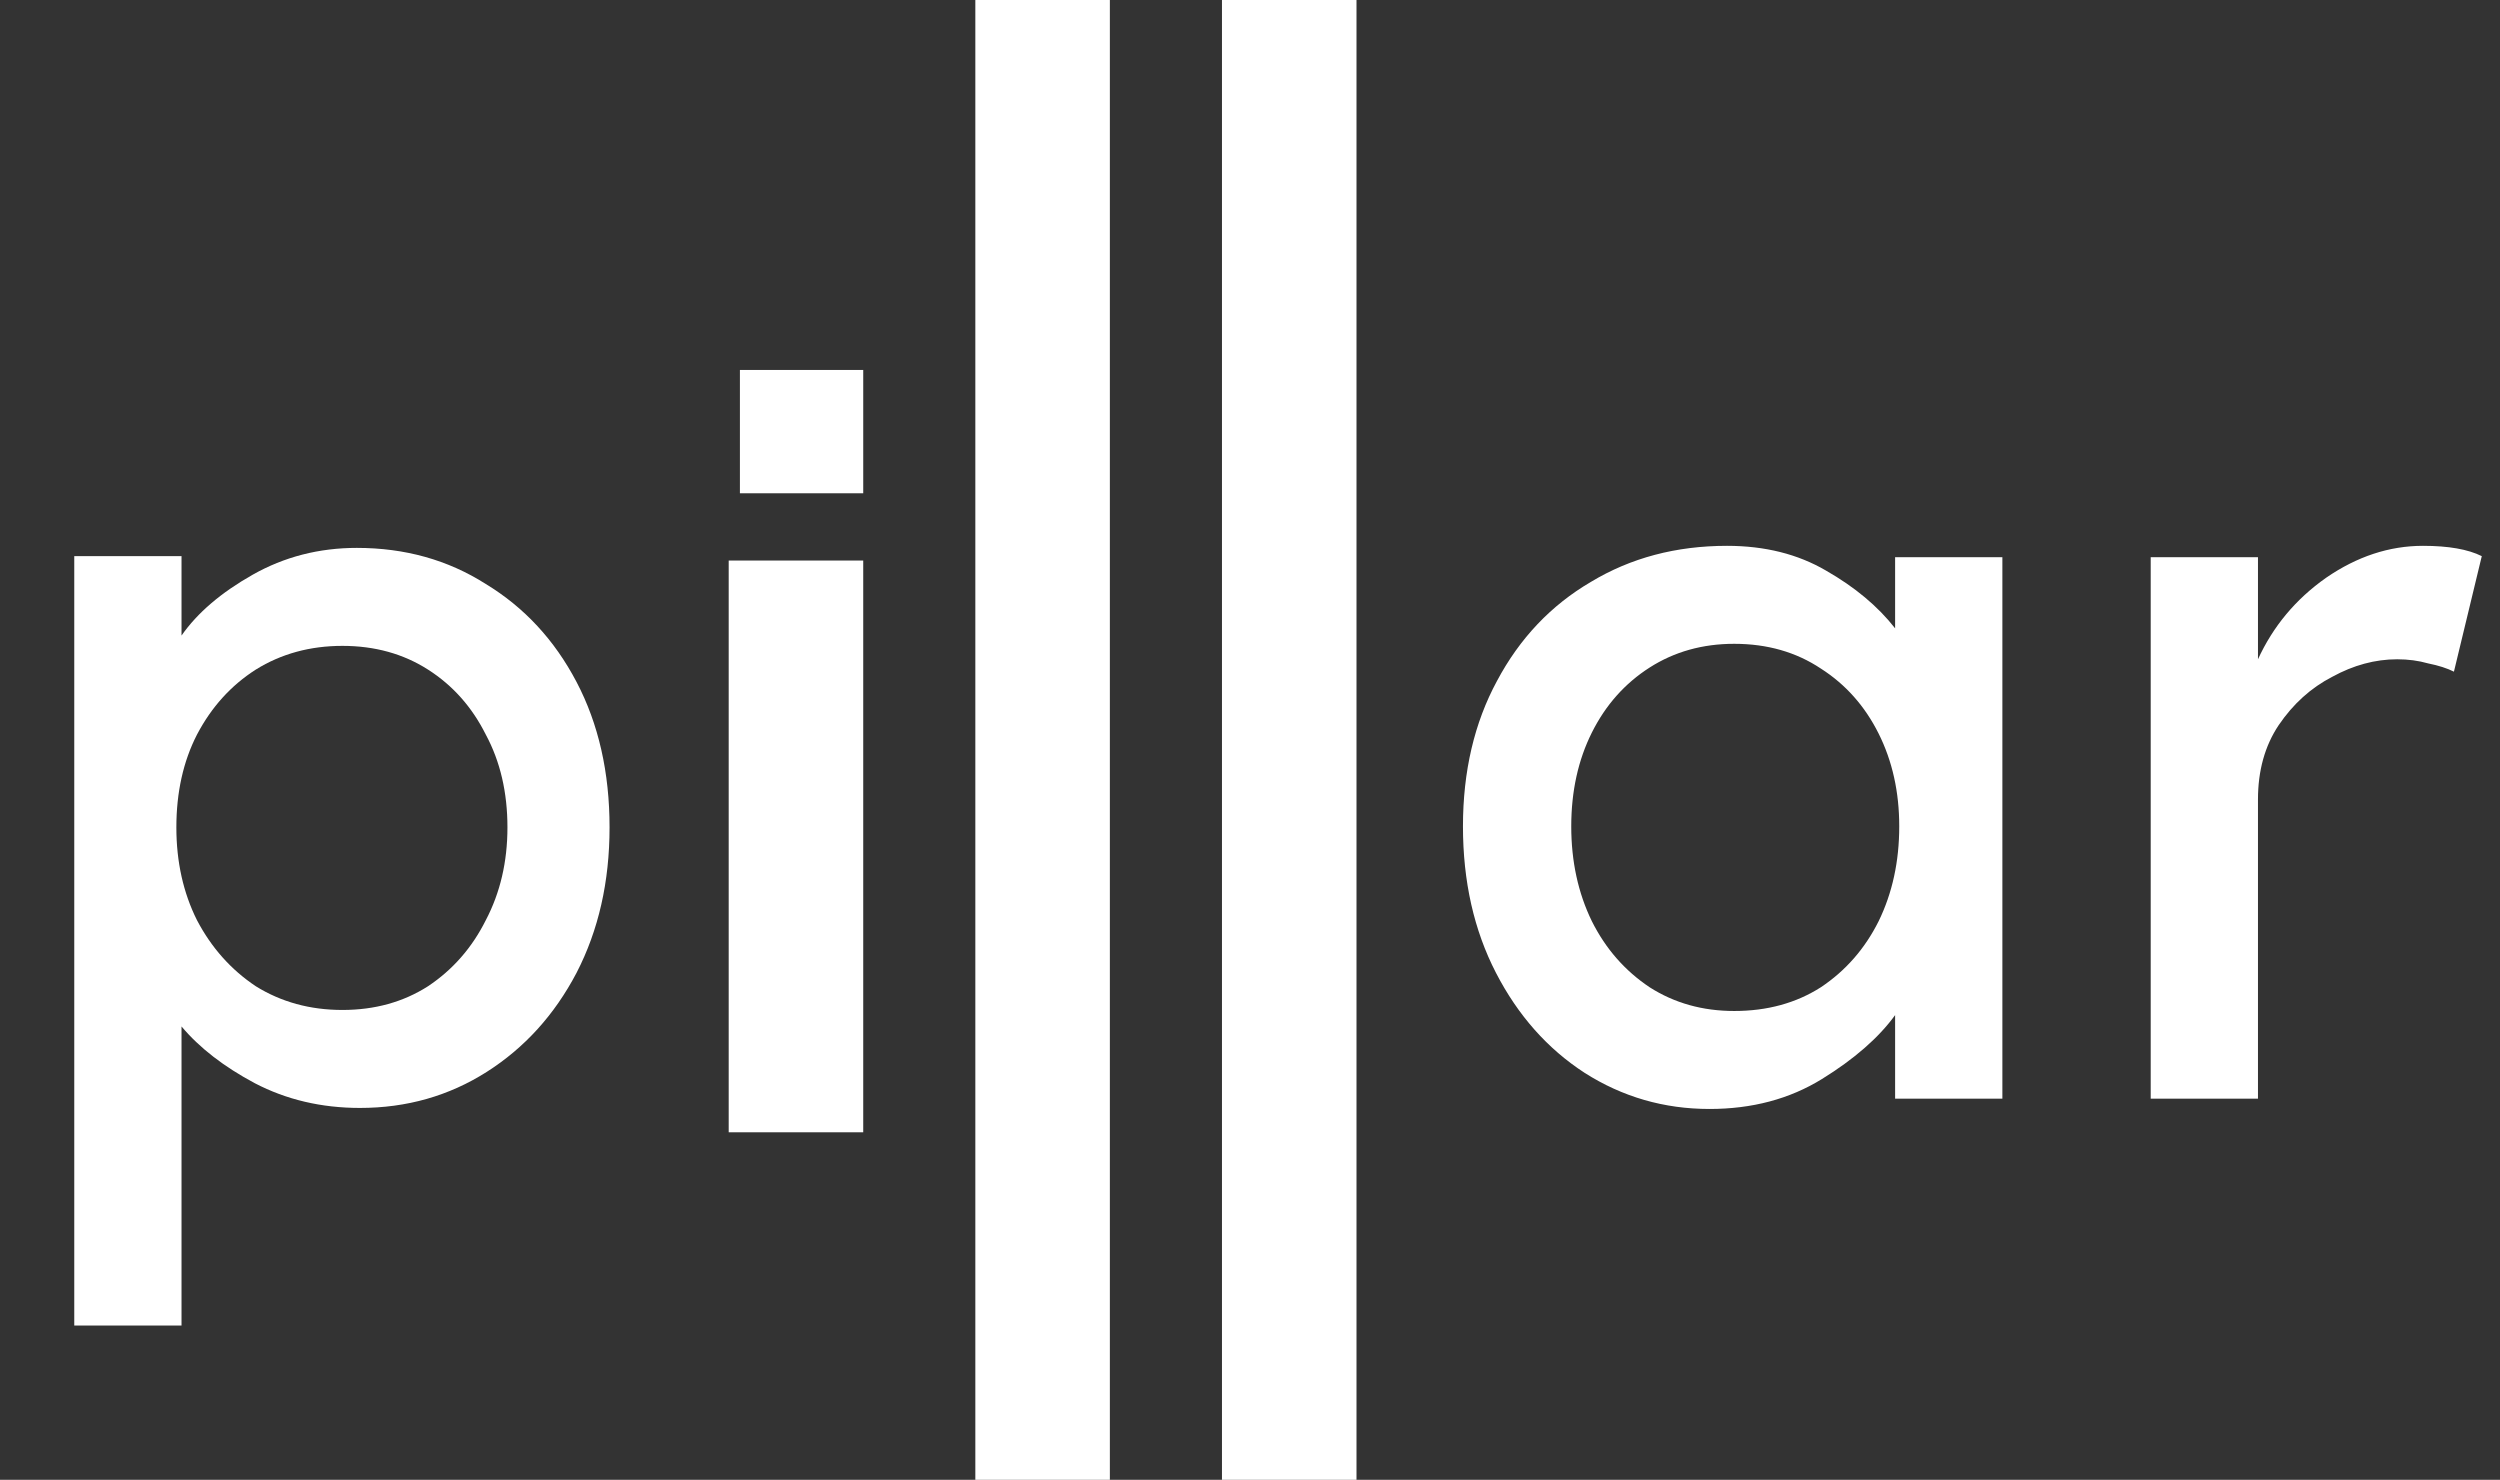
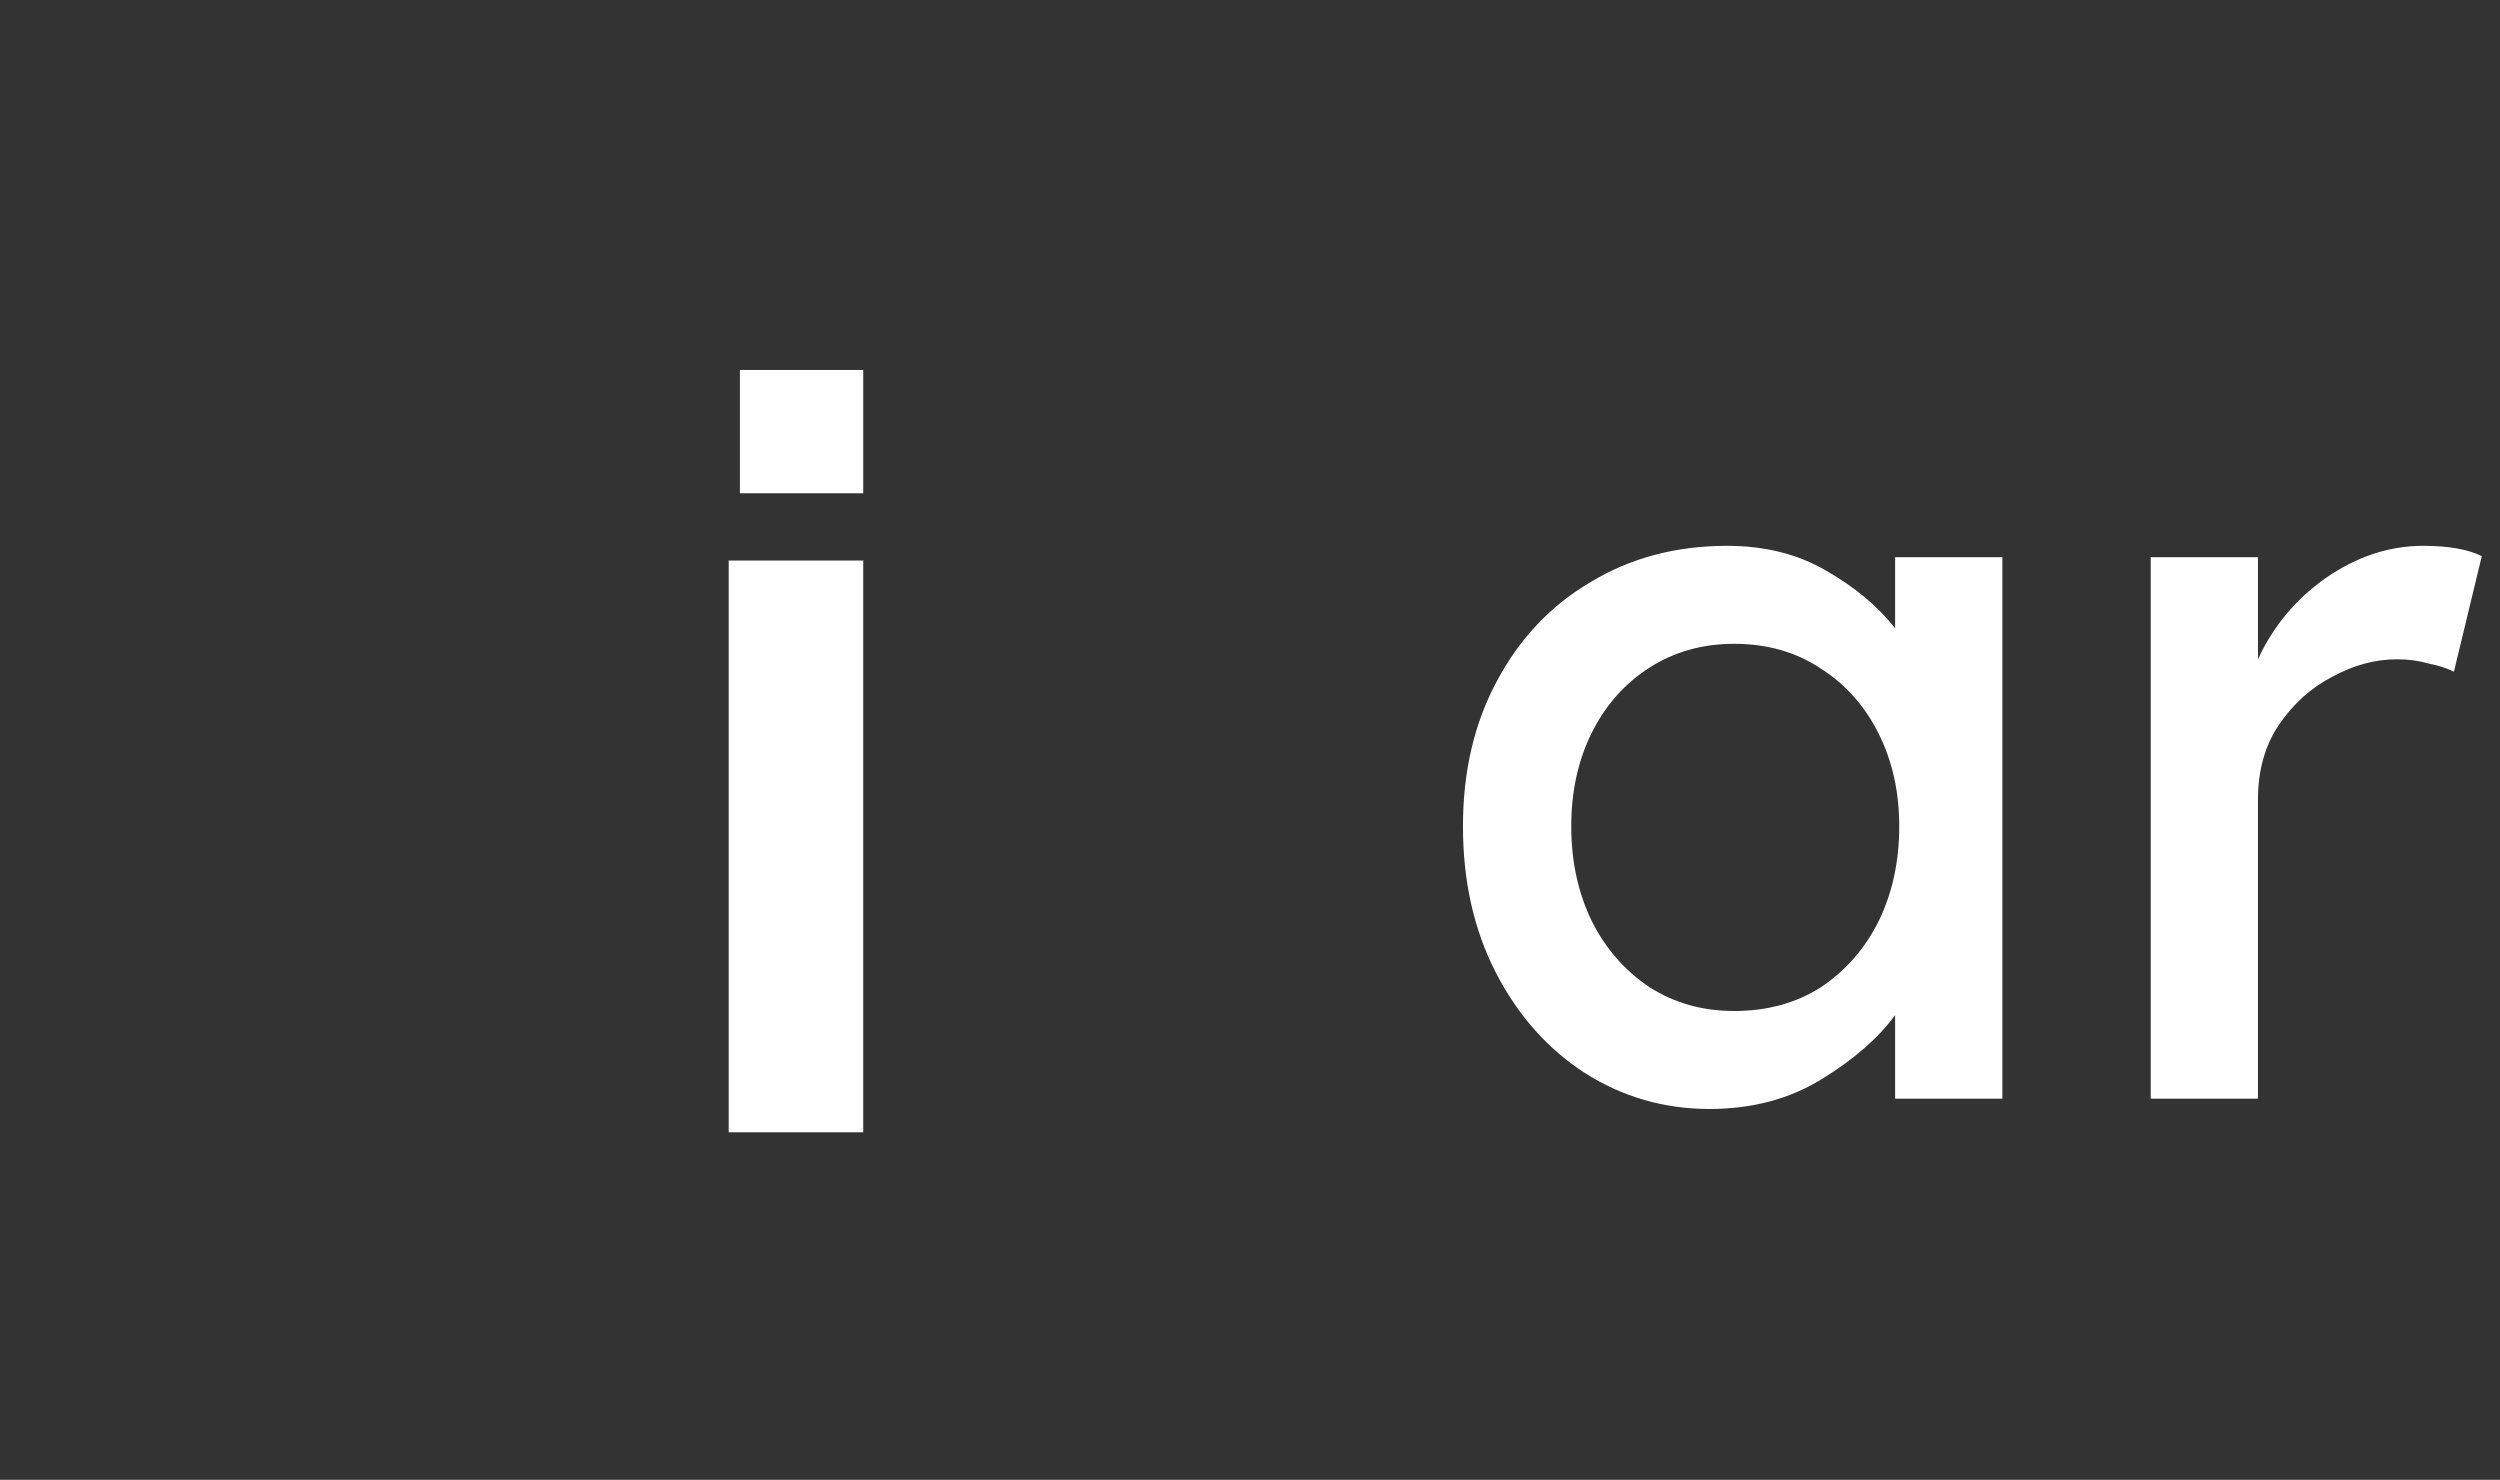
<svg xmlns="http://www.w3.org/2000/svg" width="223" height="132" viewBox="0 0 223 132" fill="none">
  <rect x="0" y="0" width="223" height="132" fill="#333333" stroke="none" />
-   <path d="M31.832 48.872C36.125 48.872 39.959 49.945 43.332 52.092C46.767 54.177 49.465 57.091 51.428 60.832C53.391 64.573 54.372 68.897 54.372 73.804C54.372 78.649 53.391 82.973 51.428 86.776C49.465 90.517 46.797 93.461 43.424 95.608C40.051 97.755 36.279 98.828 32.108 98.828C28.673 98.828 25.545 98.092 22.724 96.62C19.964 95.148 17.787 93.461 16.192 91.56V118.24H6.624V49.608H16.192V56.692C17.603 54.668 19.719 52.859 22.54 51.264C25.361 49.669 28.459 48.872 31.832 48.872ZM30.544 57.612C27.661 57.612 25.085 58.317 22.816 59.728C20.608 61.139 18.86 63.071 17.572 65.524C16.345 67.916 15.732 70.676 15.732 73.804C15.732 76.871 16.345 79.631 17.572 82.084C18.86 84.537 20.608 86.5 22.816 87.972C25.085 89.383 27.661 90.088 30.544 90.088C33.427 90.088 35.972 89.383 38.18 87.972C40.388 86.5 42.105 84.537 43.332 82.084C44.62 79.631 45.264 76.871 45.264 73.804C45.264 70.676 44.62 67.916 43.332 65.524C42.105 63.071 40.388 61.139 38.18 59.728C35.972 58.317 33.427 57.612 30.544 57.612Z" fill="#ffffff" />
  <path d="M178.612 49.7V98H169.044V90.548C167.572 92.572 165.395 94.473 162.512 96.252C159.629 98.031 156.287 98.92 152.484 98.92C148.436 98.92 144.725 97.847 141.352 95.7C138.04 93.553 135.403 90.579 133.44 86.776C131.477 82.973 130.496 78.619 130.496 73.712C130.496 68.805 131.508 64.481 133.532 60.74C135.556 56.937 138.347 53.993 141.904 51.908C145.461 49.761 149.509 48.688 154.048 48.688C157.421 48.688 160.365 49.424 162.88 50.896C165.456 52.368 167.511 54.085 169.044 56.048V49.7H178.612ZM154.692 90.18C157.636 90.18 160.212 89.475 162.42 88.064C164.628 86.592 166.345 84.629 167.572 82.176C168.799 79.661 169.412 76.84 169.412 73.712C169.412 70.645 168.799 67.885 167.572 65.432C166.345 62.979 164.628 61.047 162.42 59.636C160.212 58.164 157.636 57.428 154.692 57.428C151.871 57.428 149.356 58.133 147.148 59.544C144.94 60.955 143.223 62.887 141.996 65.34C140.769 67.793 140.156 70.584 140.156 73.712C140.156 76.84 140.769 79.661 141.996 82.176C143.223 84.629 144.94 86.592 147.148 88.064C149.356 89.475 151.871 90.18 154.692 90.18ZM218.891 59.912C218.277 59.605 217.511 59.36 216.591 59.176C215.732 58.931 214.812 58.808 213.831 58.808C211.868 58.808 209.936 59.329 208.035 60.372C206.133 61.353 204.539 62.795 203.251 64.696C202.024 66.536 201.411 68.744 201.411 71.32V98H191.843V49.7H201.411V58.808C202.76 55.864 204.784 53.441 207.483 51.54C210.243 49.639 213.125 48.688 216.131 48.688C218.4 48.688 220.148 48.995 221.375 49.608L218.891 59.912Z" fill="#ffffff" />
-   <rect x="109" width="12" height="132" fill="#ffffff" />
-   <rect x="87" width="12" height="132" fill="#ffffff" />
  <rect x="65" y="50" width="12" height="51" fill="#ffffff" />
  <rect x="66" y="33" width="11" height="11" fill="#ffffff" />
</svg>